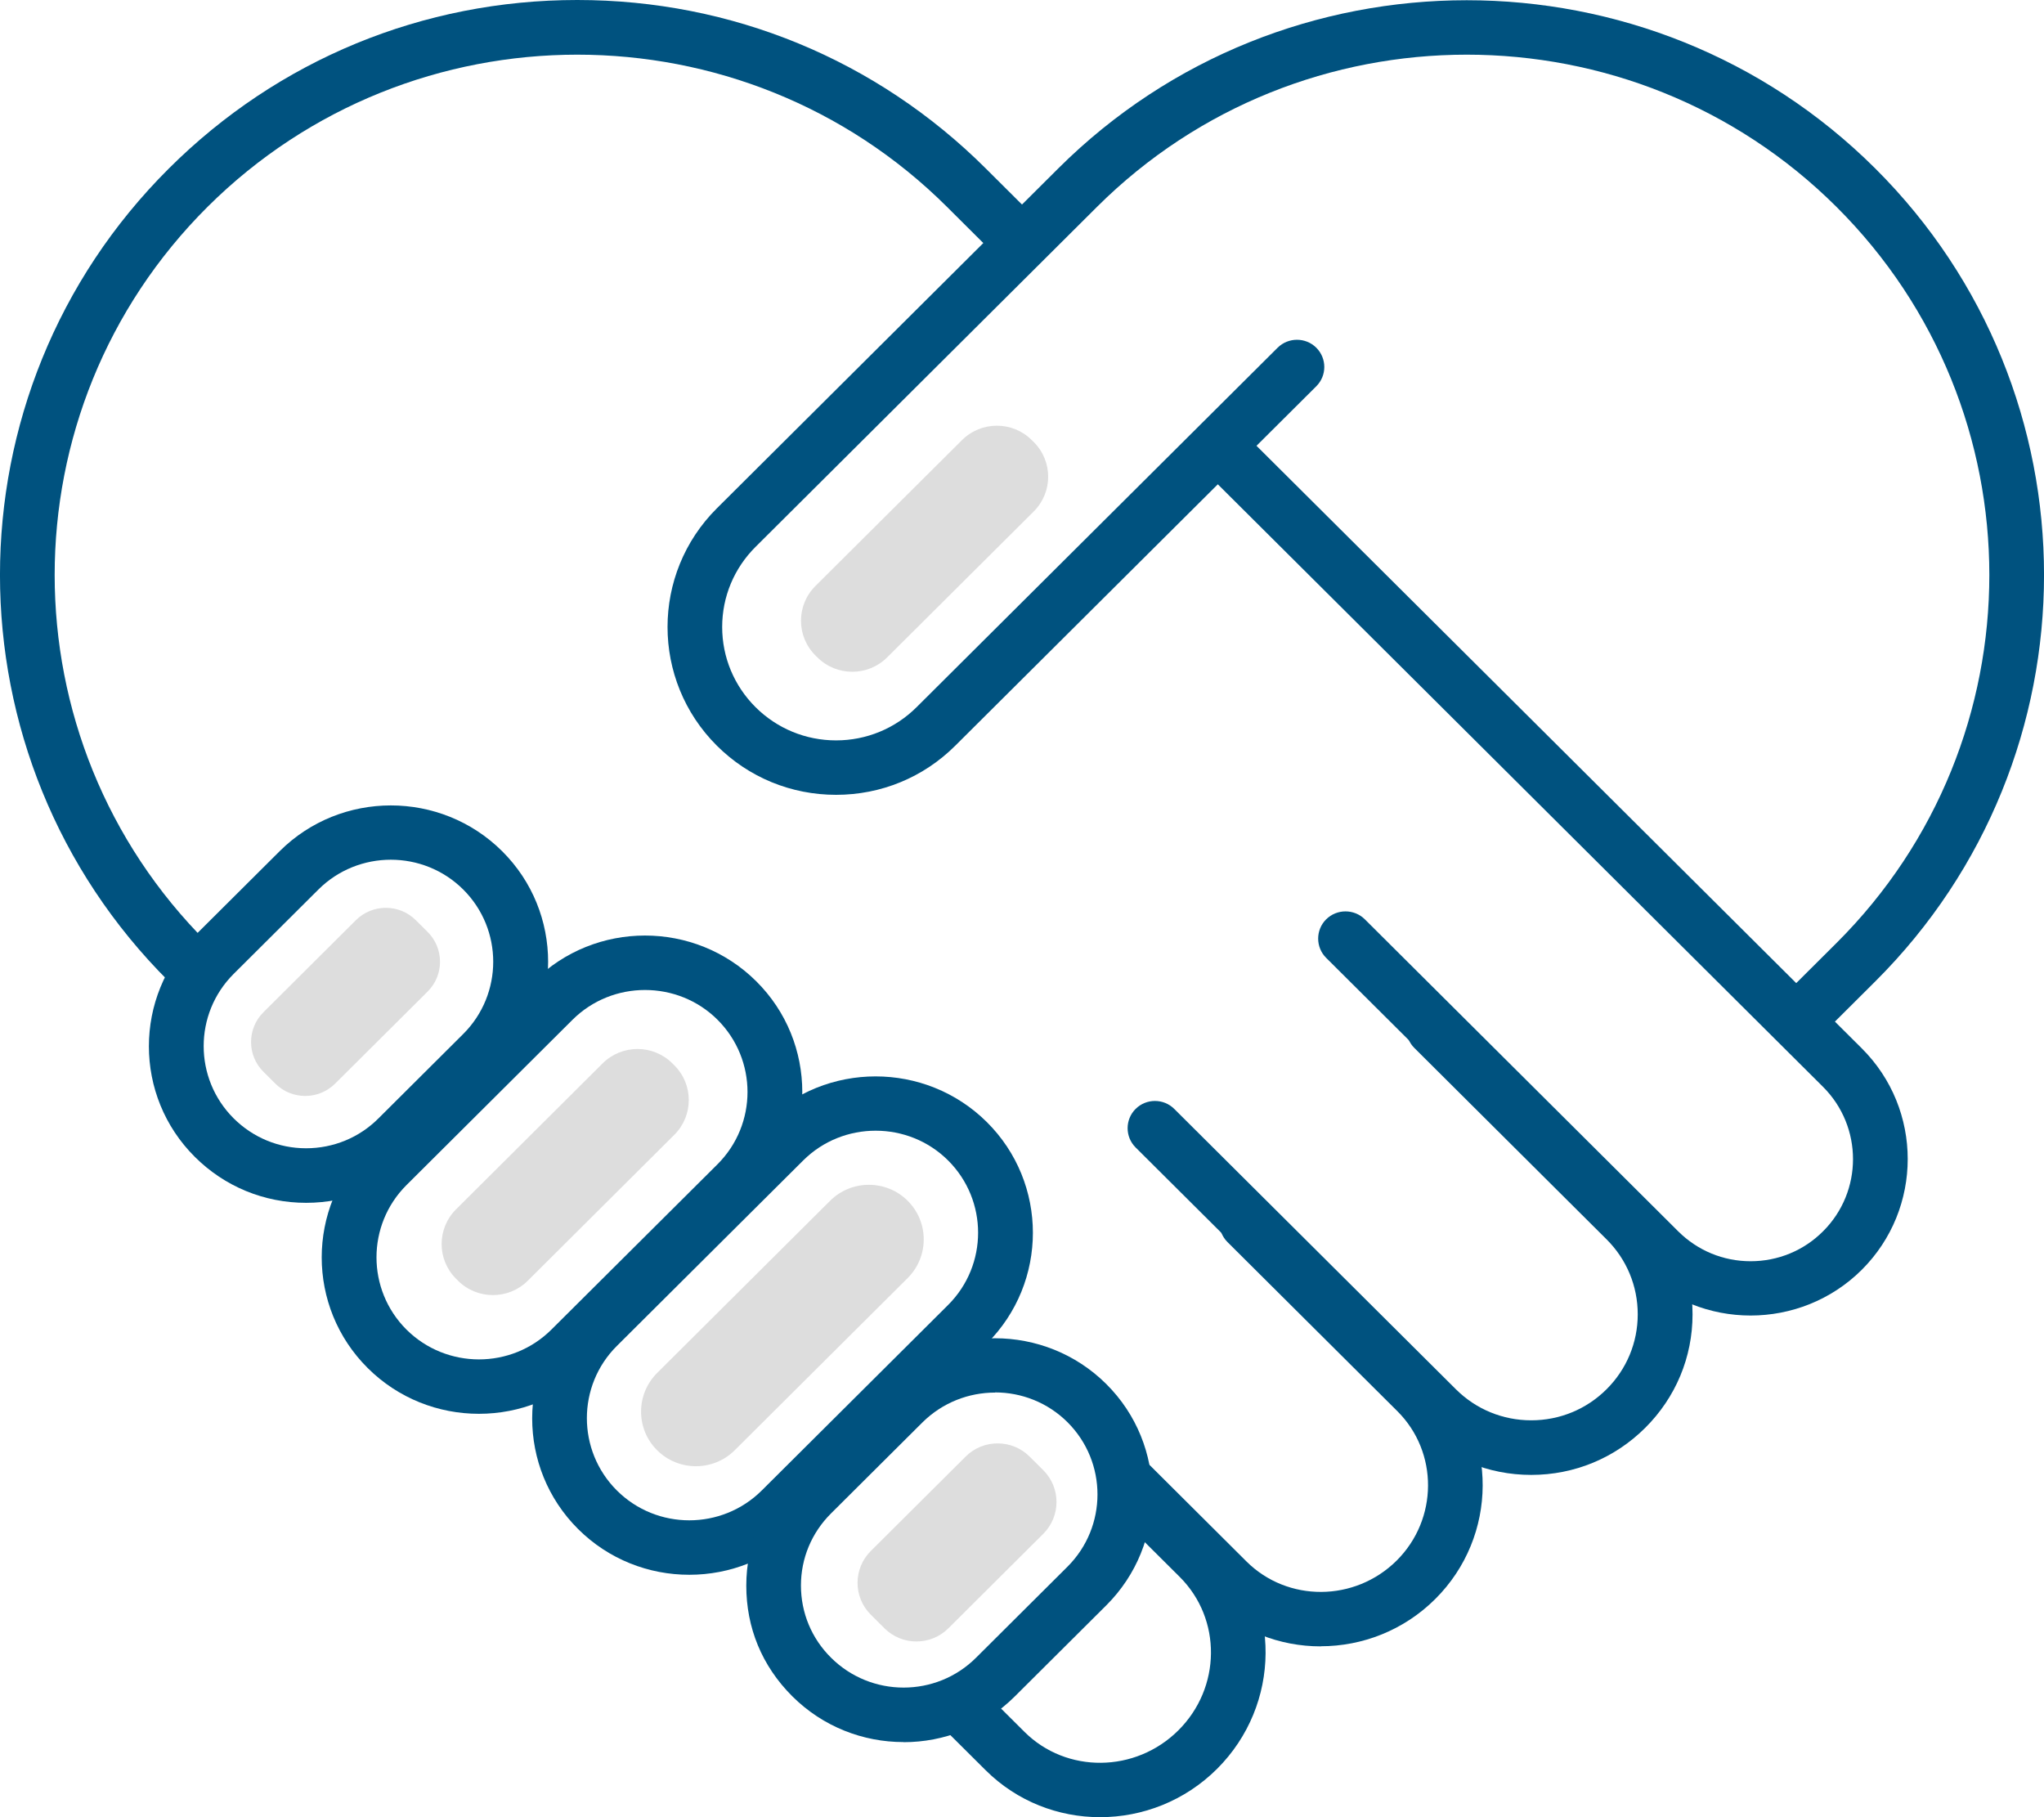
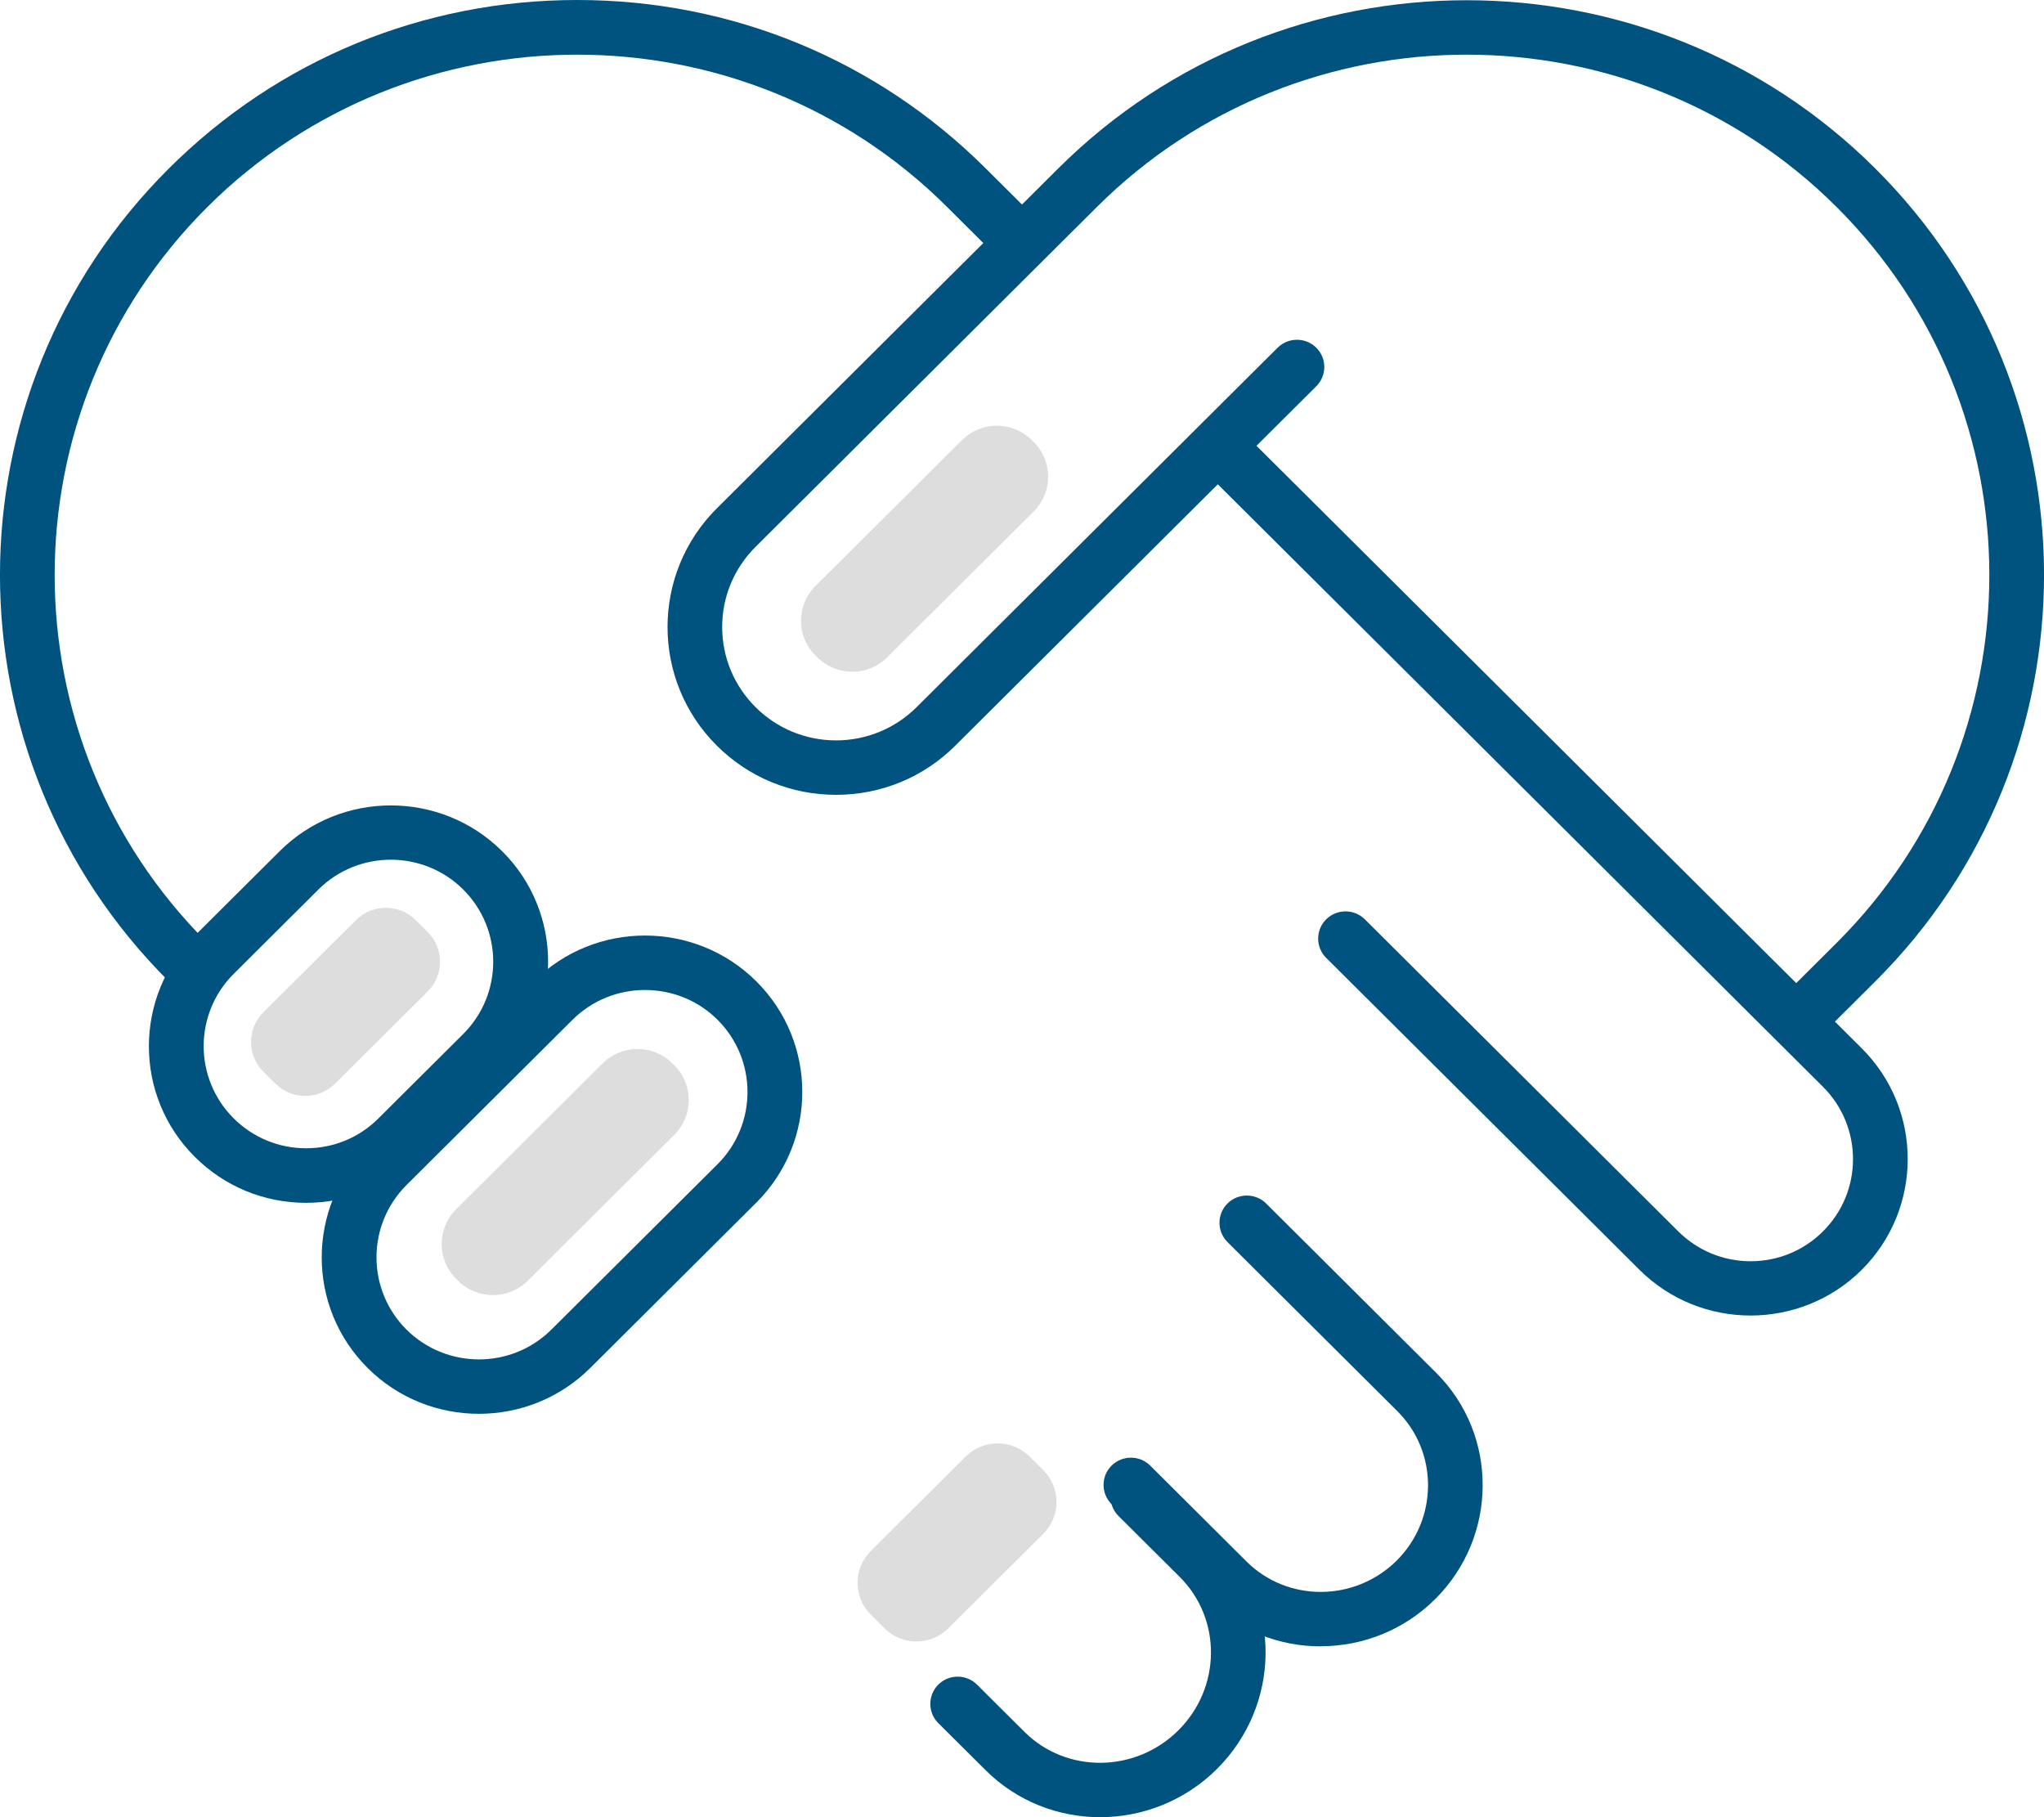
<svg xmlns="http://www.w3.org/2000/svg" width="54" height="48" viewBox="0 0 54 48" fill="none">
  <g clip-path="url(#clip0_2817_2819)">
    <path d="M8.086 31.772C6.977 31.772 5.933 31.341 5.15 30.561C3.528 28.95 3.528 26.326 5.15 24.712L7.389 22.483C9.007 20.872 11.643 20.872 13.265 22.483C14.886 24.093 14.886 26.718 13.265 28.332L11.026 30.561C10.242 31.341 9.198 31.772 8.09 31.772H8.086ZM10.325 22.709C9.632 22.709 8.938 22.972 8.411 23.497L6.172 25.726C5.117 26.779 5.117 28.486 6.172 29.54C6.685 30.05 7.364 30.331 8.086 30.331C8.808 30.331 9.491 30.05 10 29.54L12.239 27.311C13.294 26.258 13.294 24.55 12.239 23.497C11.712 22.972 11.019 22.709 10.325 22.709Z" fill="#00527F" />
    <path d="M12.651 37.345C11.586 37.345 10.524 36.942 9.715 36.137C8.094 34.526 8.094 31.902 9.715 30.288L14.103 25.92C15.721 24.309 18.358 24.309 19.979 25.92C21.601 27.53 21.601 30.155 19.979 31.769L15.591 36.137C14.782 36.942 13.717 37.345 12.655 37.345H12.651ZM17.04 26.15C16.346 26.15 15.653 26.412 15.125 26.937L10.737 31.305C9.683 32.358 9.683 34.066 10.737 35.119C11.792 36.169 13.511 36.173 14.569 35.119L18.957 30.752C20.012 29.698 20.012 27.991 18.957 26.937C18.43 26.412 17.736 26.15 17.04 26.15Z" fill="#00527F" />
-     <path d="M18.209 41.597C17.144 41.597 16.082 41.195 15.273 40.389C13.655 38.779 13.655 36.155 15.273 34.541L20.196 29.64C21.814 28.03 24.45 28.03 26.072 29.64C27.693 31.251 27.693 33.875 26.072 35.489L21.149 40.389C20.34 41.195 19.275 41.597 18.213 41.597H18.209ZM23.132 29.867C22.438 29.867 21.745 30.129 21.218 30.654L16.295 35.554C15.241 36.604 15.241 38.315 16.295 39.368C17.35 40.422 19.069 40.422 20.127 39.368L25.049 34.469C26.104 33.415 26.104 31.708 25.049 30.654C24.522 30.129 23.829 29.867 23.135 29.867H23.132Z" fill="#00527F" />
-     <path d="M23.869 46.016C22.804 46.016 21.742 45.613 20.933 44.808C20.124 44.002 19.716 42.989 19.716 41.885C19.716 40.781 20.149 39.742 20.933 38.962L23.349 36.557C24.967 34.947 27.604 34.947 29.225 36.557C30.847 38.168 30.847 40.792 29.225 42.406L26.809 44.811C26 45.617 24.934 46.019 23.873 46.019L23.869 46.016ZM26.289 36.784C25.595 36.784 24.902 37.046 24.371 37.571L21.955 39.976C21.442 40.487 21.16 41.162 21.16 41.881C21.16 42.6 21.442 43.28 21.955 43.787C23.013 44.84 24.732 44.84 25.787 43.787L28.203 41.382C29.258 40.328 29.258 38.621 28.203 37.568C27.676 37.043 26.982 36.78 26.289 36.78V36.784Z" fill="#00527F" />
    <path d="M29.062 48C27.964 48 26.873 47.587 26.043 46.763L24.789 45.516C24.508 45.236 24.508 44.779 24.789 44.498C25.071 44.218 25.53 44.218 25.811 44.498L27.065 45.746C28.173 46.85 29.997 46.835 31.131 45.706C32.265 44.578 32.28 42.766 31.171 41.658L29.549 40.044C29.268 39.764 29.268 39.307 29.549 39.027C29.831 38.746 30.29 38.746 30.572 39.027L32.193 40.641C33.865 42.306 33.847 45.034 32.153 46.724C31.297 47.576 30.178 48 29.062 48Z" fill="#00527F" />
    <path d="M34.891 43.488C33.808 43.488 32.728 43.082 31.908 42.263L29.366 39.732C29.084 39.451 29.084 38.995 29.366 38.714C29.647 38.434 30.106 38.434 30.388 38.714L32.93 41.245C34.017 42.327 35.794 42.316 36.896 41.224C37.997 40.131 38.004 38.358 36.917 37.276L32.428 32.808C32.147 32.527 32.147 32.071 32.428 31.79C32.71 31.51 33.169 31.51 33.45 31.79L37.939 36.259C39.59 37.902 39.579 40.584 37.918 42.237C37.084 43.068 35.986 43.485 34.895 43.485L34.891 43.488Z" fill="#00527F" />
-     <path d="M40.453 38.959C39.316 38.959 38.243 38.517 37.441 37.715L30.001 30.309C29.72 30.029 29.72 29.572 30.001 29.292C30.283 29.011 30.742 29.011 31.023 29.292L38.463 36.697C38.994 37.226 39.702 37.517 40.453 37.517C41.204 37.517 41.912 37.226 42.443 36.697C42.974 36.169 43.267 35.464 43.267 34.717C43.267 33.969 42.974 33.264 42.443 32.736L37.365 27.681C37.084 27.401 37.084 26.944 37.365 26.664C37.647 26.384 38.106 26.384 38.387 26.664L43.465 31.718C44.271 32.52 44.715 33.584 44.715 34.717C44.715 35.849 44.271 36.913 43.465 37.715C42.66 38.517 41.591 38.959 40.453 38.959Z" fill="#00527F" />
    <path d="M46.249 34.749C45.184 34.749 44.122 34.346 43.313 33.541L35.035 25.301C34.754 25.021 34.754 24.564 35.035 24.284C35.317 24.004 35.776 24.004 36.058 24.284L44.335 32.524C44.848 33.034 45.527 33.315 46.249 33.315C46.972 33.315 47.654 33.034 48.163 32.524C49.218 31.474 49.218 29.763 48.163 28.709L31.828 12.449C31.547 12.169 31.547 11.712 31.828 11.432C32.11 11.152 32.569 11.152 32.85 11.432L49.186 27.692C50.804 29.303 50.804 31.927 49.186 33.541C48.377 34.346 47.311 34.749 46.249 34.749Z" fill="#00527F" />
    <path d="M4.974 26.139C4.789 26.139 4.605 26.067 4.464 25.927C-1.488 20.006 -1.488 10.371 4.461 4.451C7.343 1.578 11.175 0 15.252 0C19.329 0 23.158 1.578 26.04 4.447L27.398 5.799C27.679 6.079 27.679 6.536 27.398 6.816C27.116 7.096 26.657 7.096 26.376 6.816L25.018 5.464C19.633 0.104 10.871 0.104 5.483 5.464C0.098 10.828 0.098 19.549 5.483 24.91C5.764 25.19 5.764 25.646 5.483 25.927C5.342 26.067 5.158 26.139 4.974 26.139Z" fill="#00527F" />
    <path d="M47.6 27.559C47.416 27.559 47.232 27.487 47.091 27.347C46.809 27.067 46.809 26.61 47.091 26.33L48.517 24.91C53.902 19.549 53.902 10.825 48.517 5.464C43.132 0.104 34.367 0.104 28.982 5.464L19.961 14.445C19.394 15.009 19.079 15.764 19.079 16.562C19.079 17.36 19.394 18.115 19.961 18.68C20.528 19.244 21.286 19.557 22.088 19.557C22.89 19.557 23.648 19.244 24.215 18.68L33.753 9.185C34.035 8.905 34.494 8.905 34.775 9.185C35.057 9.466 35.057 9.922 34.775 10.203L25.237 19.697C24.396 20.535 23.276 20.995 22.088 20.995C20.9 20.995 19.78 20.535 18.939 19.697C17.201 17.968 17.201 15.156 18.939 13.427L27.96 4.447C33.908 -1.474 43.591 -1.474 49.539 4.447C55.488 10.368 55.488 20.006 49.539 25.927L48.113 27.347C47.972 27.487 47.788 27.559 47.603 27.559H47.6Z" fill="#00527F" />
-     <path d="M21.928 31.72L17.362 36.265C16.795 36.829 16.794 37.744 17.36 38.307C17.927 38.871 18.845 38.87 19.412 38.306L23.978 33.761C24.545 33.197 24.546 32.282 23.98 31.718C23.413 31.155 22.495 31.155 21.928 31.72Z" fill="#DDDDDD" />
    <path d="M25.511 38.475L23.005 40.969C22.539 41.433 22.539 42.187 23.005 42.651L23.366 43.01C23.832 43.475 24.589 43.475 25.056 43.01L27.561 40.516C28.028 40.051 28.028 39.298 27.561 38.833L27.201 38.475C26.734 38.01 25.977 38.01 25.511 38.475Z" fill="#DDDDDD" />
    <path d="M15.92 28.089L12.049 31.943C11.54 32.45 11.54 33.271 12.049 33.778L12.1 33.829C12.609 34.336 13.435 34.336 13.944 33.829L17.815 29.975C18.324 29.468 18.324 28.647 17.815 28.14L17.764 28.089C17.255 27.582 16.43 27.582 15.92 28.089Z" fill="#DDDDDD" />
    <path d="M25.415 11.625L21.543 15.478C21.034 15.985 21.034 16.807 21.543 17.314L21.594 17.364C22.103 17.871 22.929 17.871 23.438 17.364L27.309 13.511C27.819 13.004 27.819 12.182 27.309 11.675L27.258 11.625C26.749 11.118 25.924 11.118 25.415 11.625Z" fill="#DDDDDD" />
    <path d="M9.402 24.306L6.961 26.736C6.523 27.171 6.523 27.877 6.961 28.312L7.272 28.622C7.709 29.058 8.418 29.058 8.855 28.622L11.297 26.192C11.734 25.757 11.734 25.051 11.297 24.616L10.985 24.306C10.548 23.871 9.839 23.871 9.402 24.306Z" fill="#DDDDDD" />
  </g>
  <defs>
    <clipPath id="clip0_2817_2819">
      <rect width="54" height="48" fill="white" />
    </clipPath>
  </defs>
</svg>